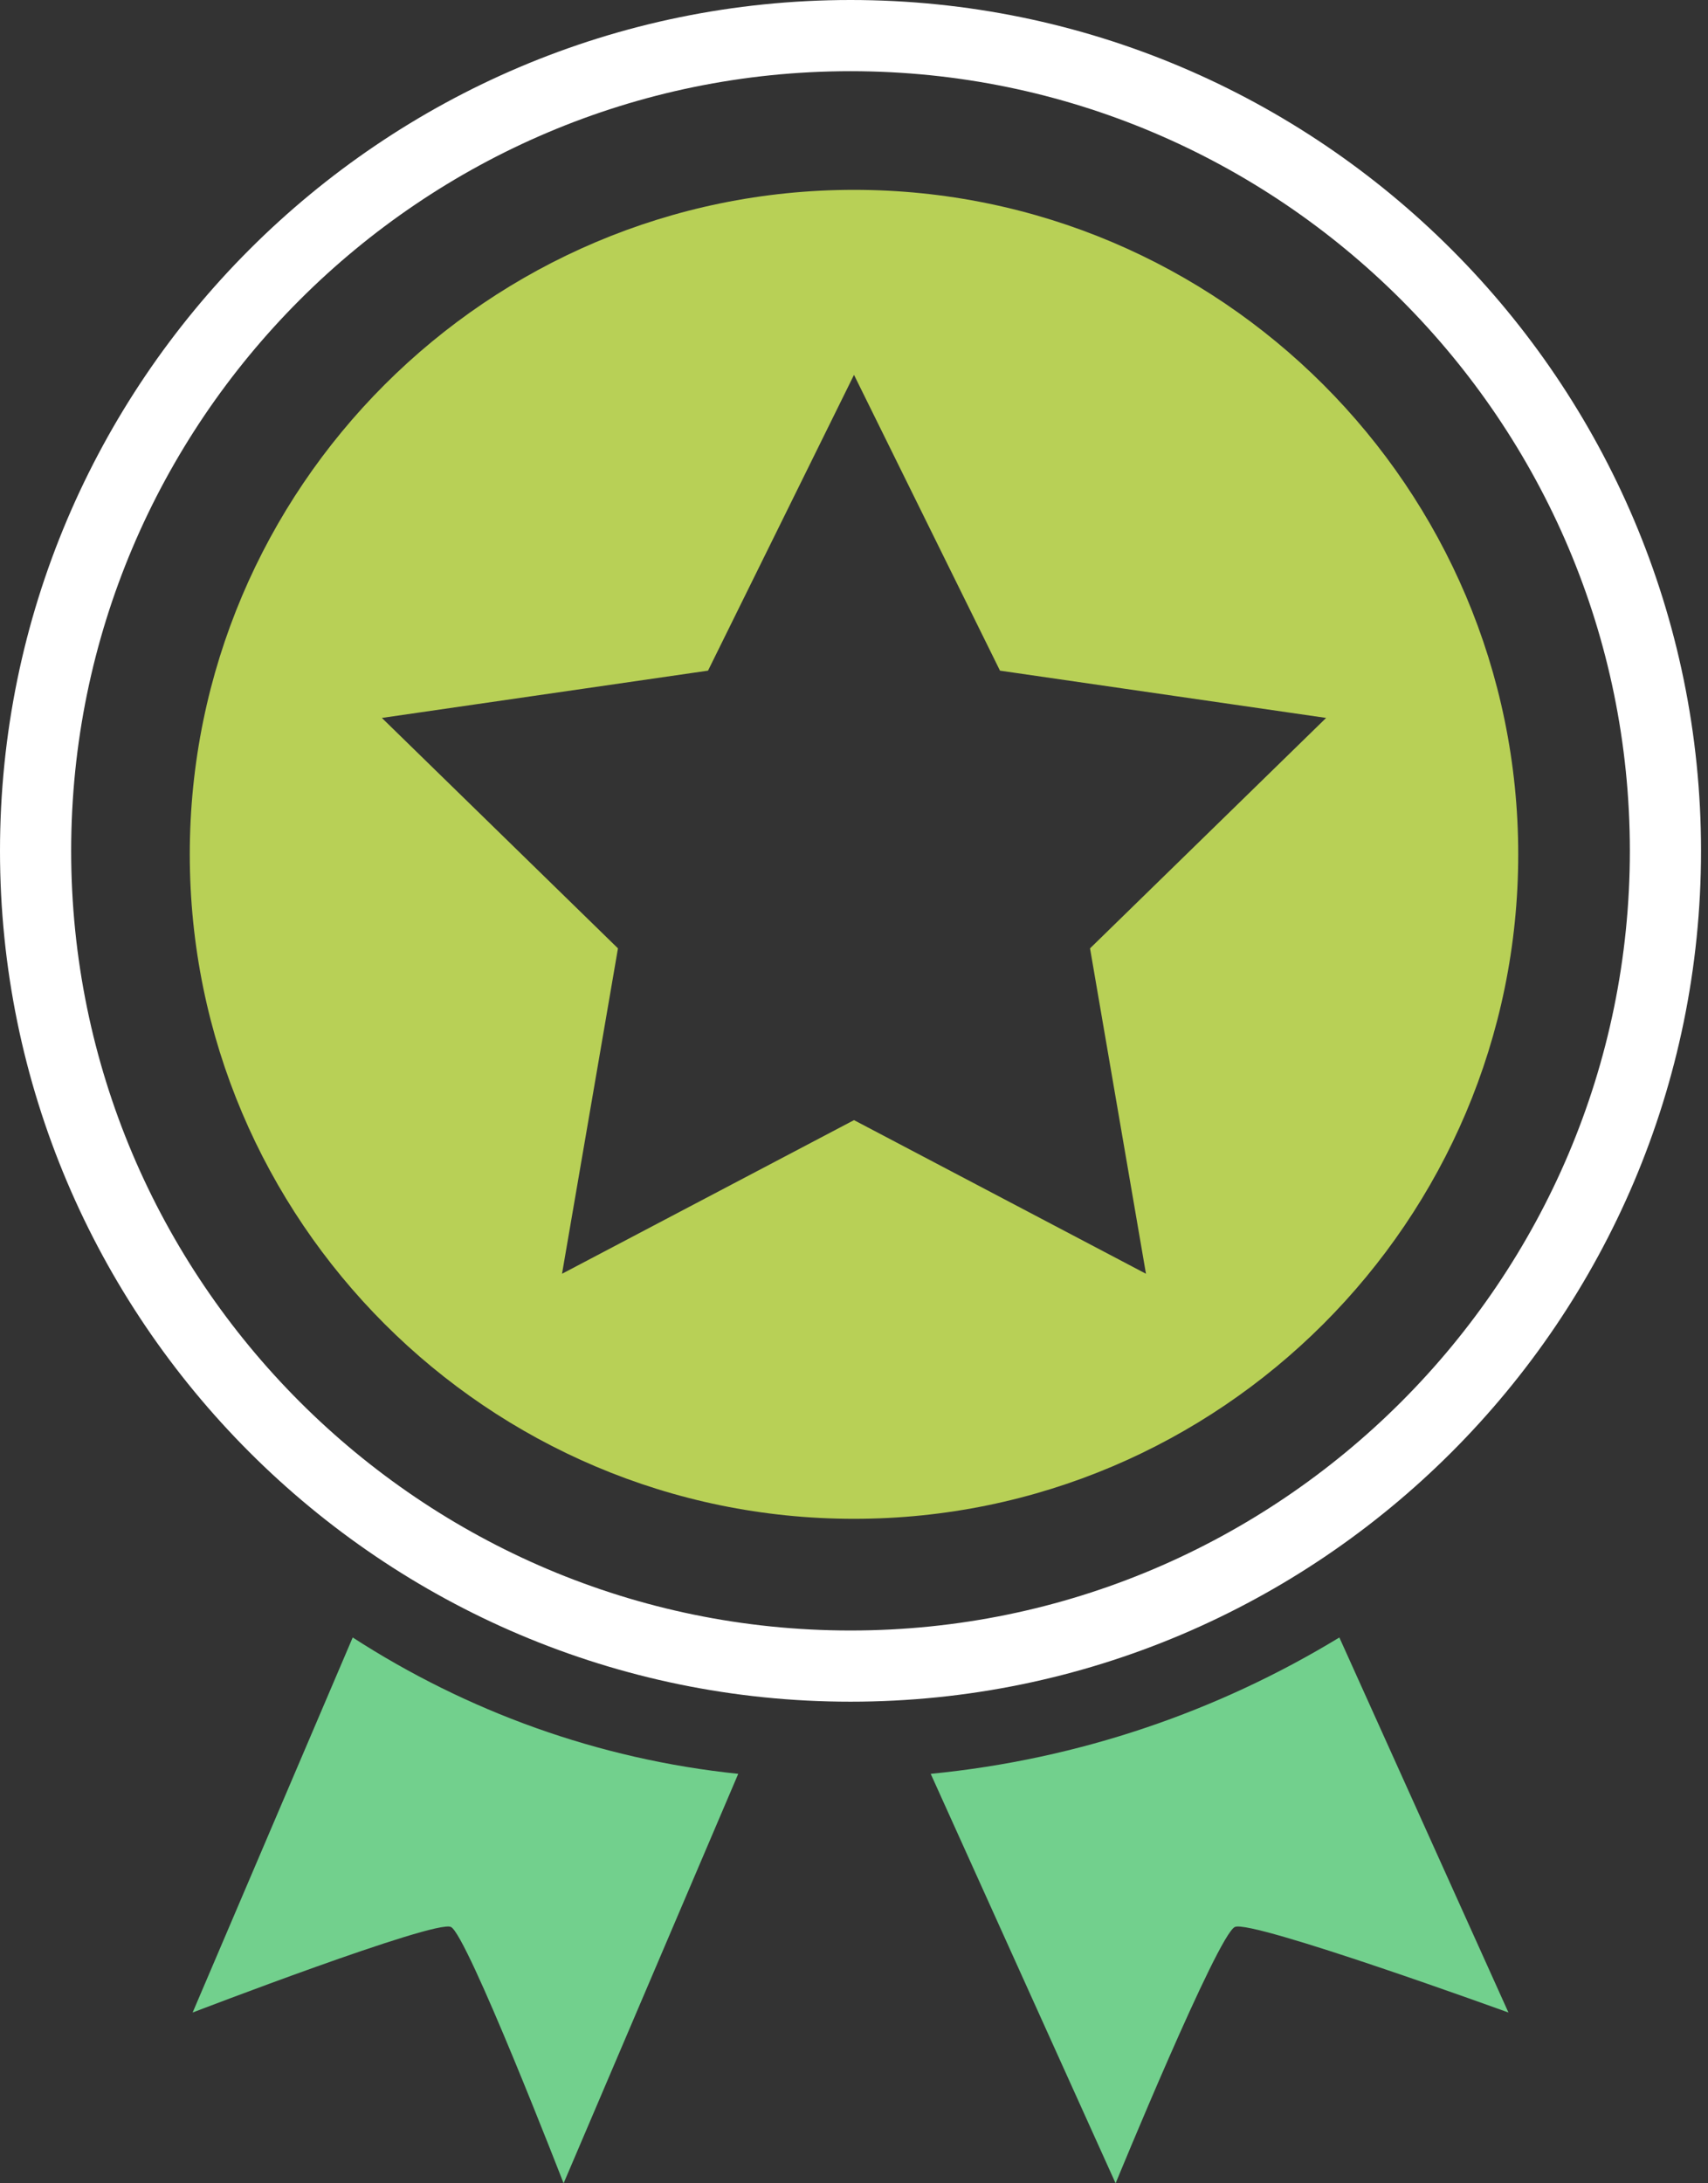
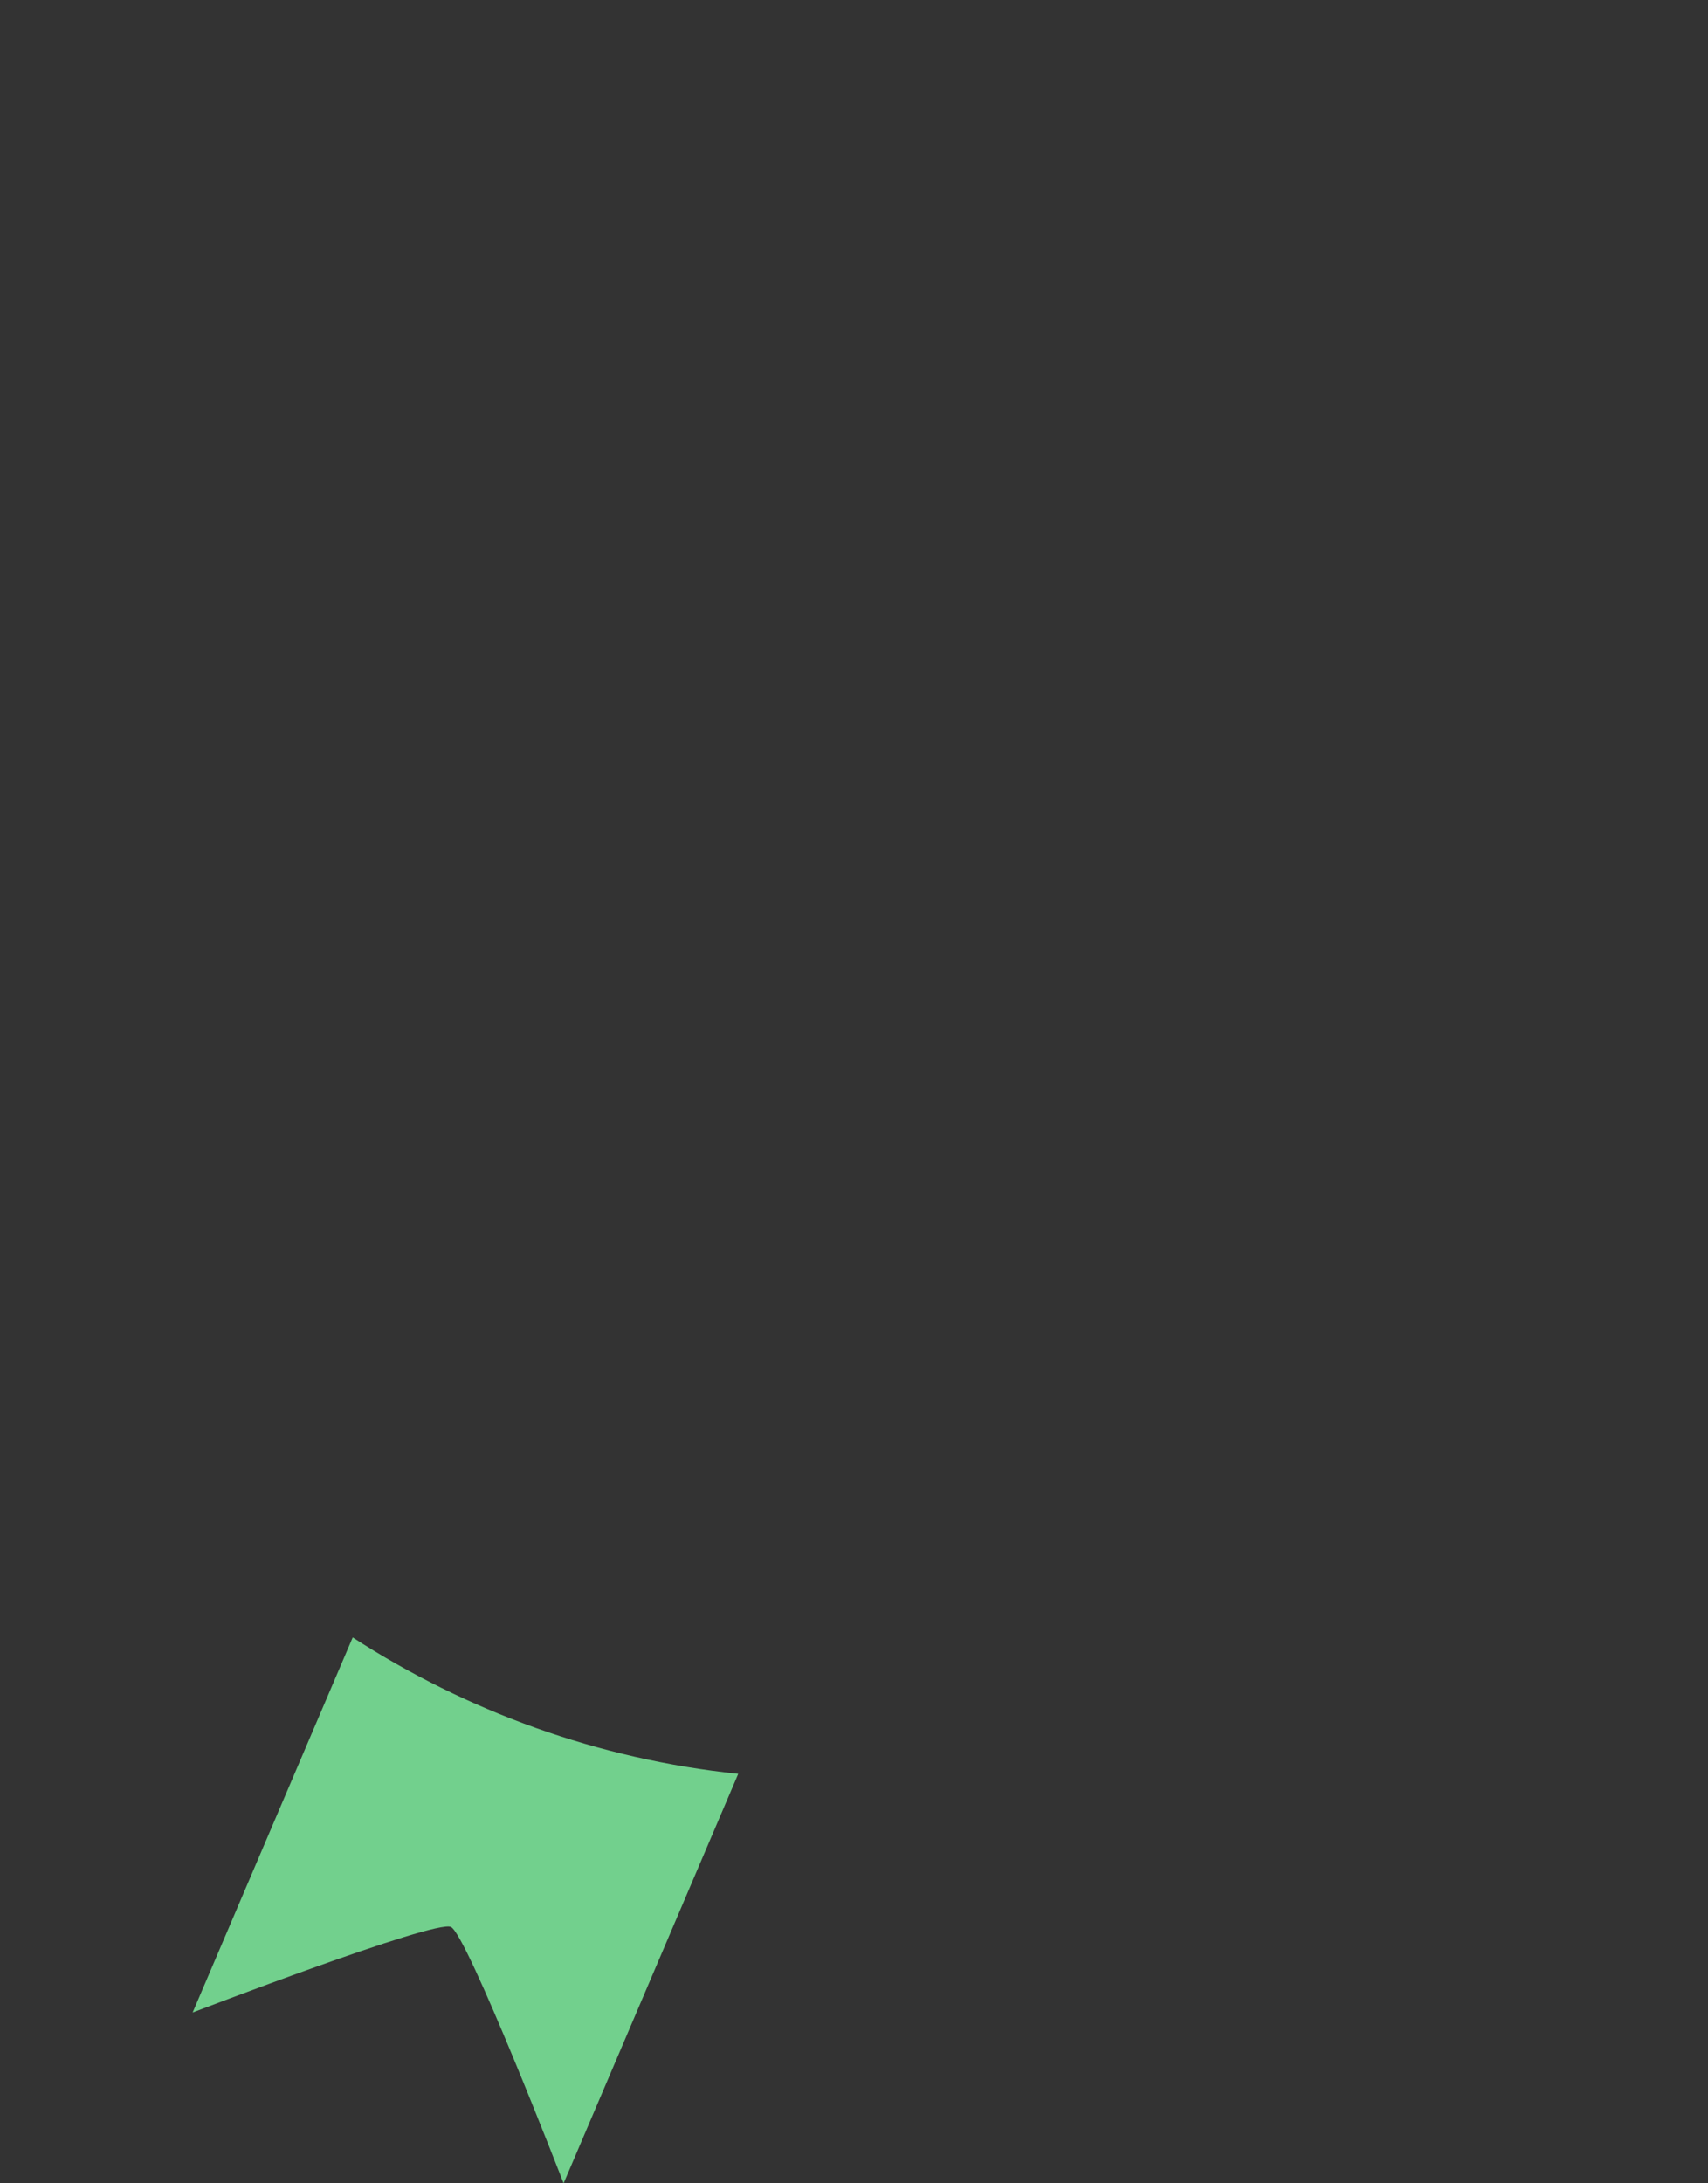
<svg xmlns="http://www.w3.org/2000/svg" viewBox="0 0 36 46" fill="none">
  <rect x="0" y="0" width="36" height="46" fill="#333333" stroke="none" />
  <path d="M4.06 42.402C4.06 42.402 9.162 40.441 9.504 40.599C9.846 40.757 11.879 46 11.879 46L15.56 37.373C12.599 37.066 9.837 36.053 7.434 34.5L4.06 42.402Z" fill="#72D08D" />
-   <path d="M19.617 37.373L23.514 46C23.514 46 25.667 40.757 26.029 40.599C26.391 40.441 31.794 42.402 31.794 42.402L28.23 34.5C25.677 36.053 22.752 37.066 19.617 37.373Z" fill="#72D08D" />
-   <path d="M17.927 0.75C27.395 0.75 35.103 8.459 35.103 17.927C35.103 27.394 27.395 35.103 17.927 35.103C8.458 35.103 0.75 27.394 0.75 17.927C0.75 8.459 8.458 0.75 17.927 0.75Z" stroke="white" stroke-width="1.5" />
-   <path d="M18 4C10.285 4 4 10.279 4 18C4 25.721 10.285 32 18 32C25.715 32 32 25.721 32 18C32 10.279 25.715 4 18 4ZM24.154 26.837L18 23.6L11.846 26.837L13.025 19.981L8.049 15.126L14.923 14.13L18 7.898L21.077 14.13L27.951 15.126L22.975 19.981L24.154 26.837Z" fill="#B8D056" />
</svg>